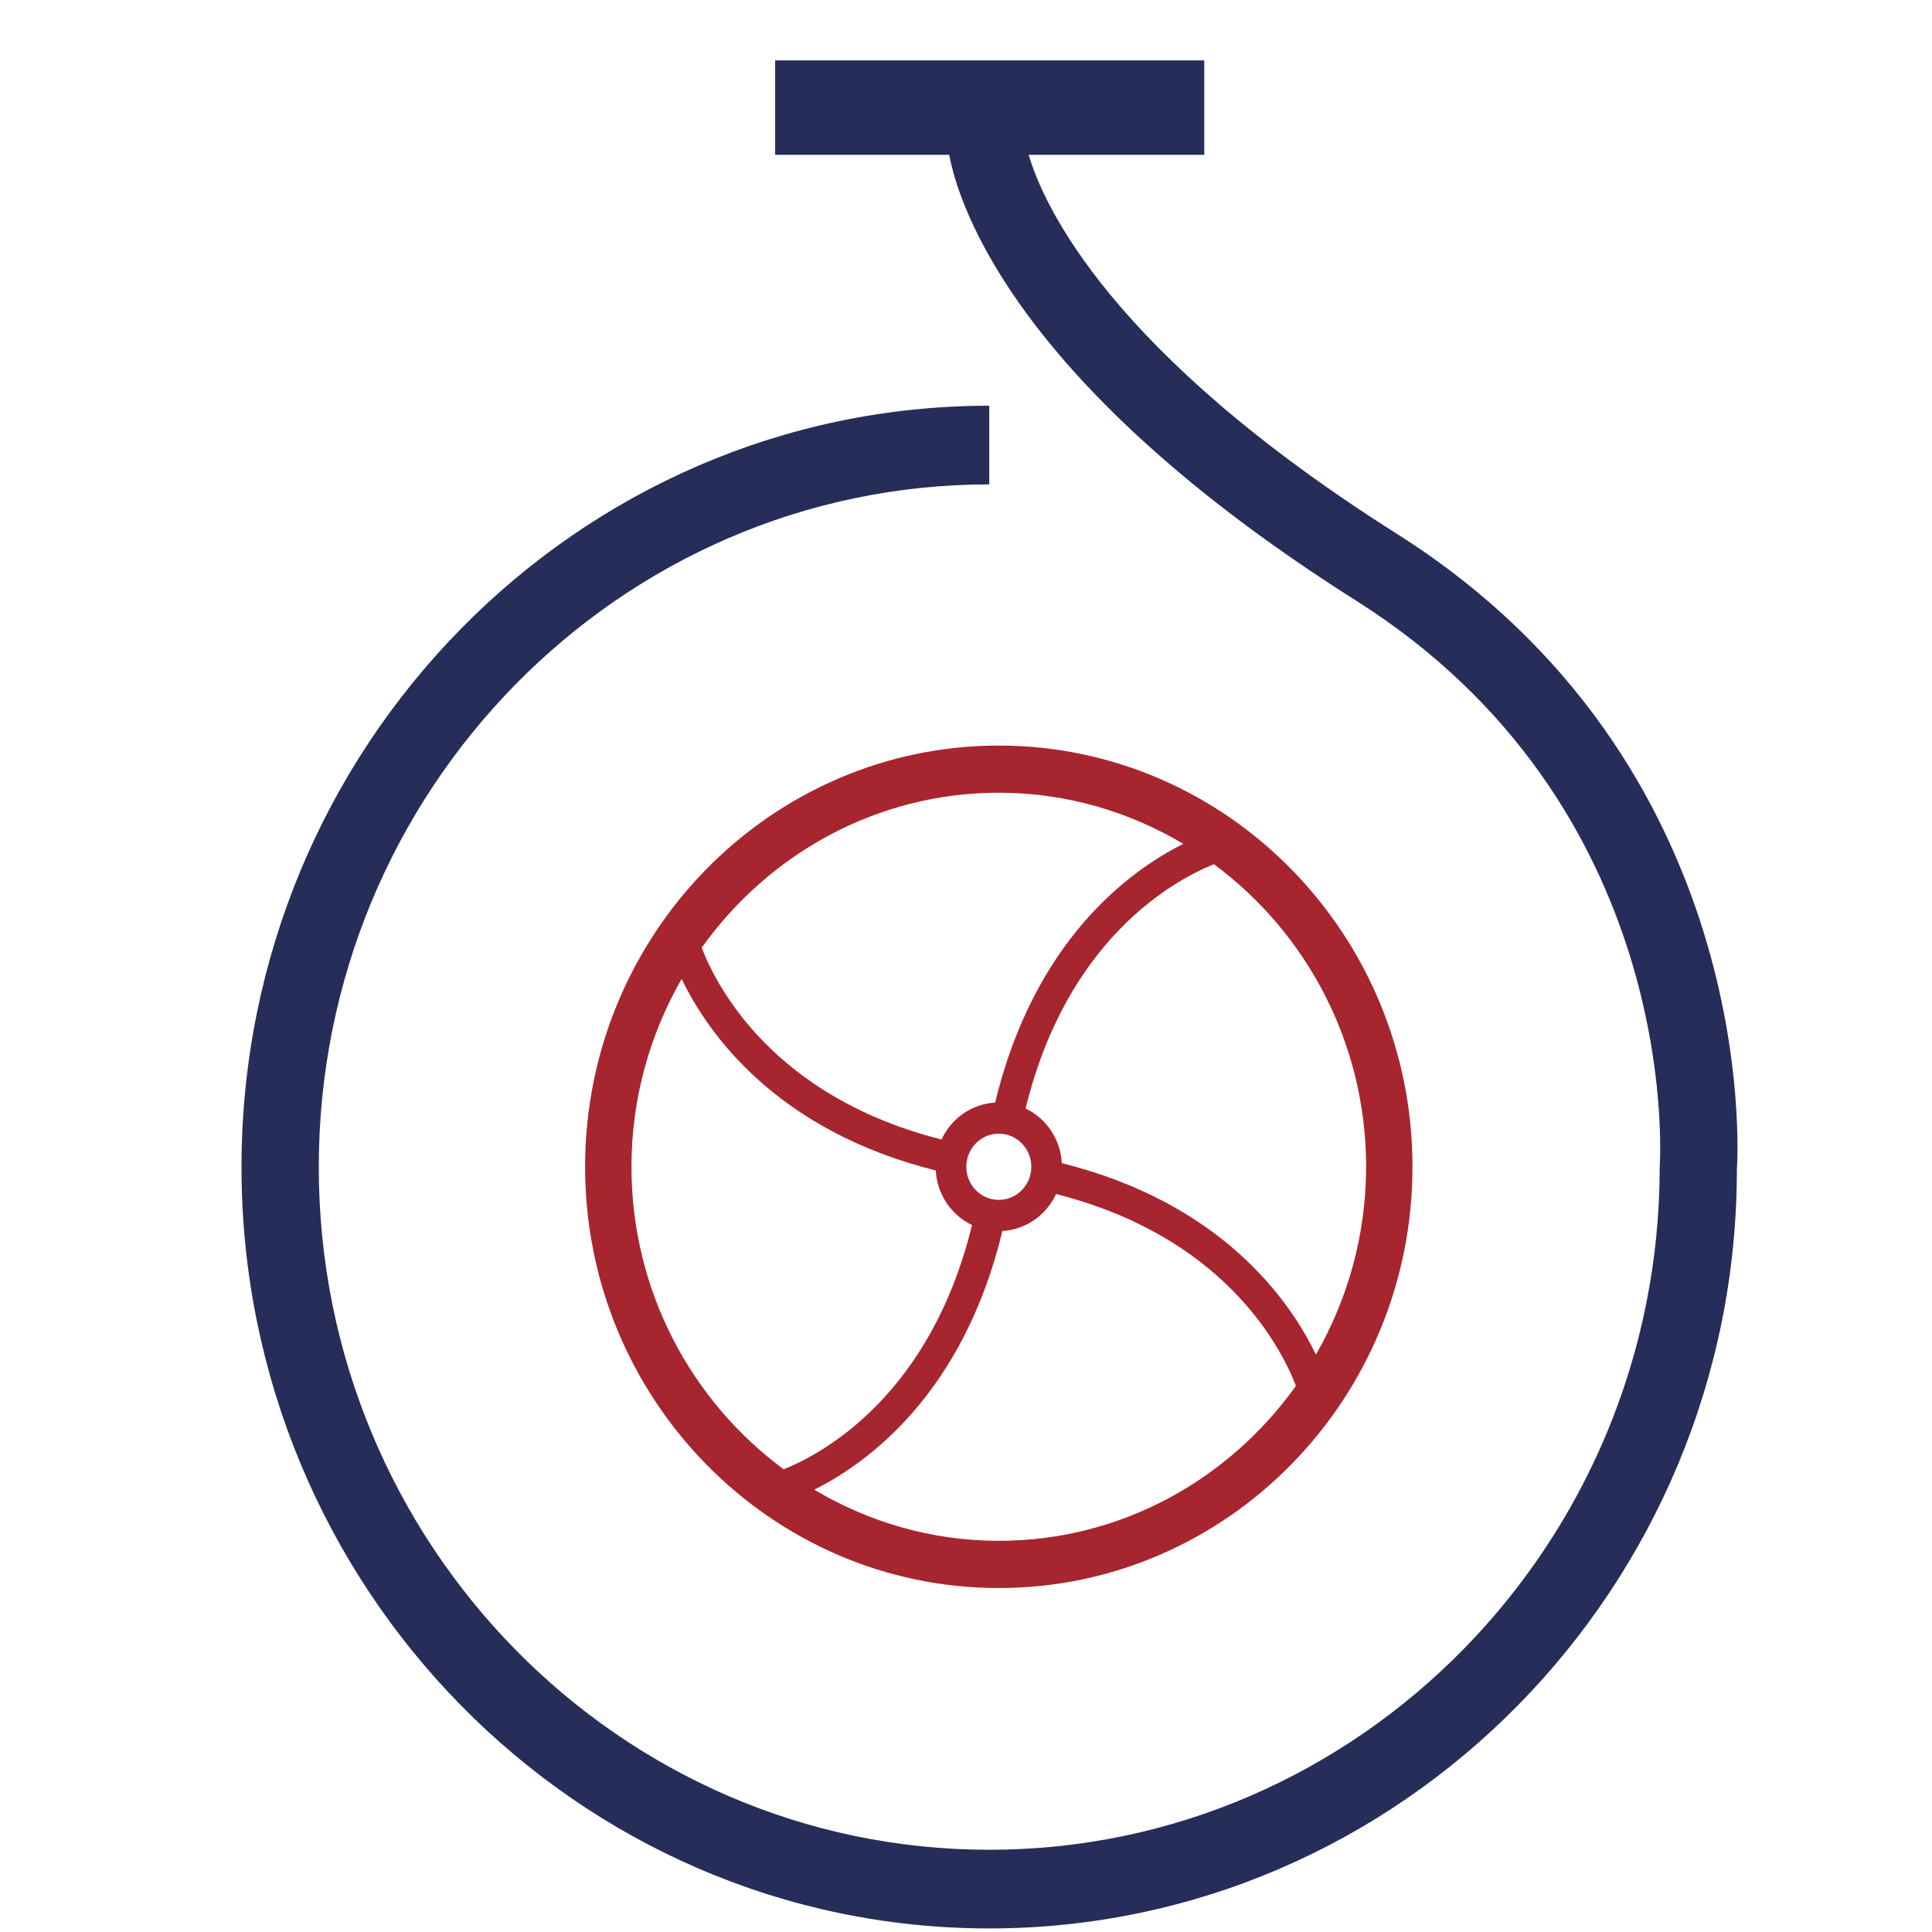
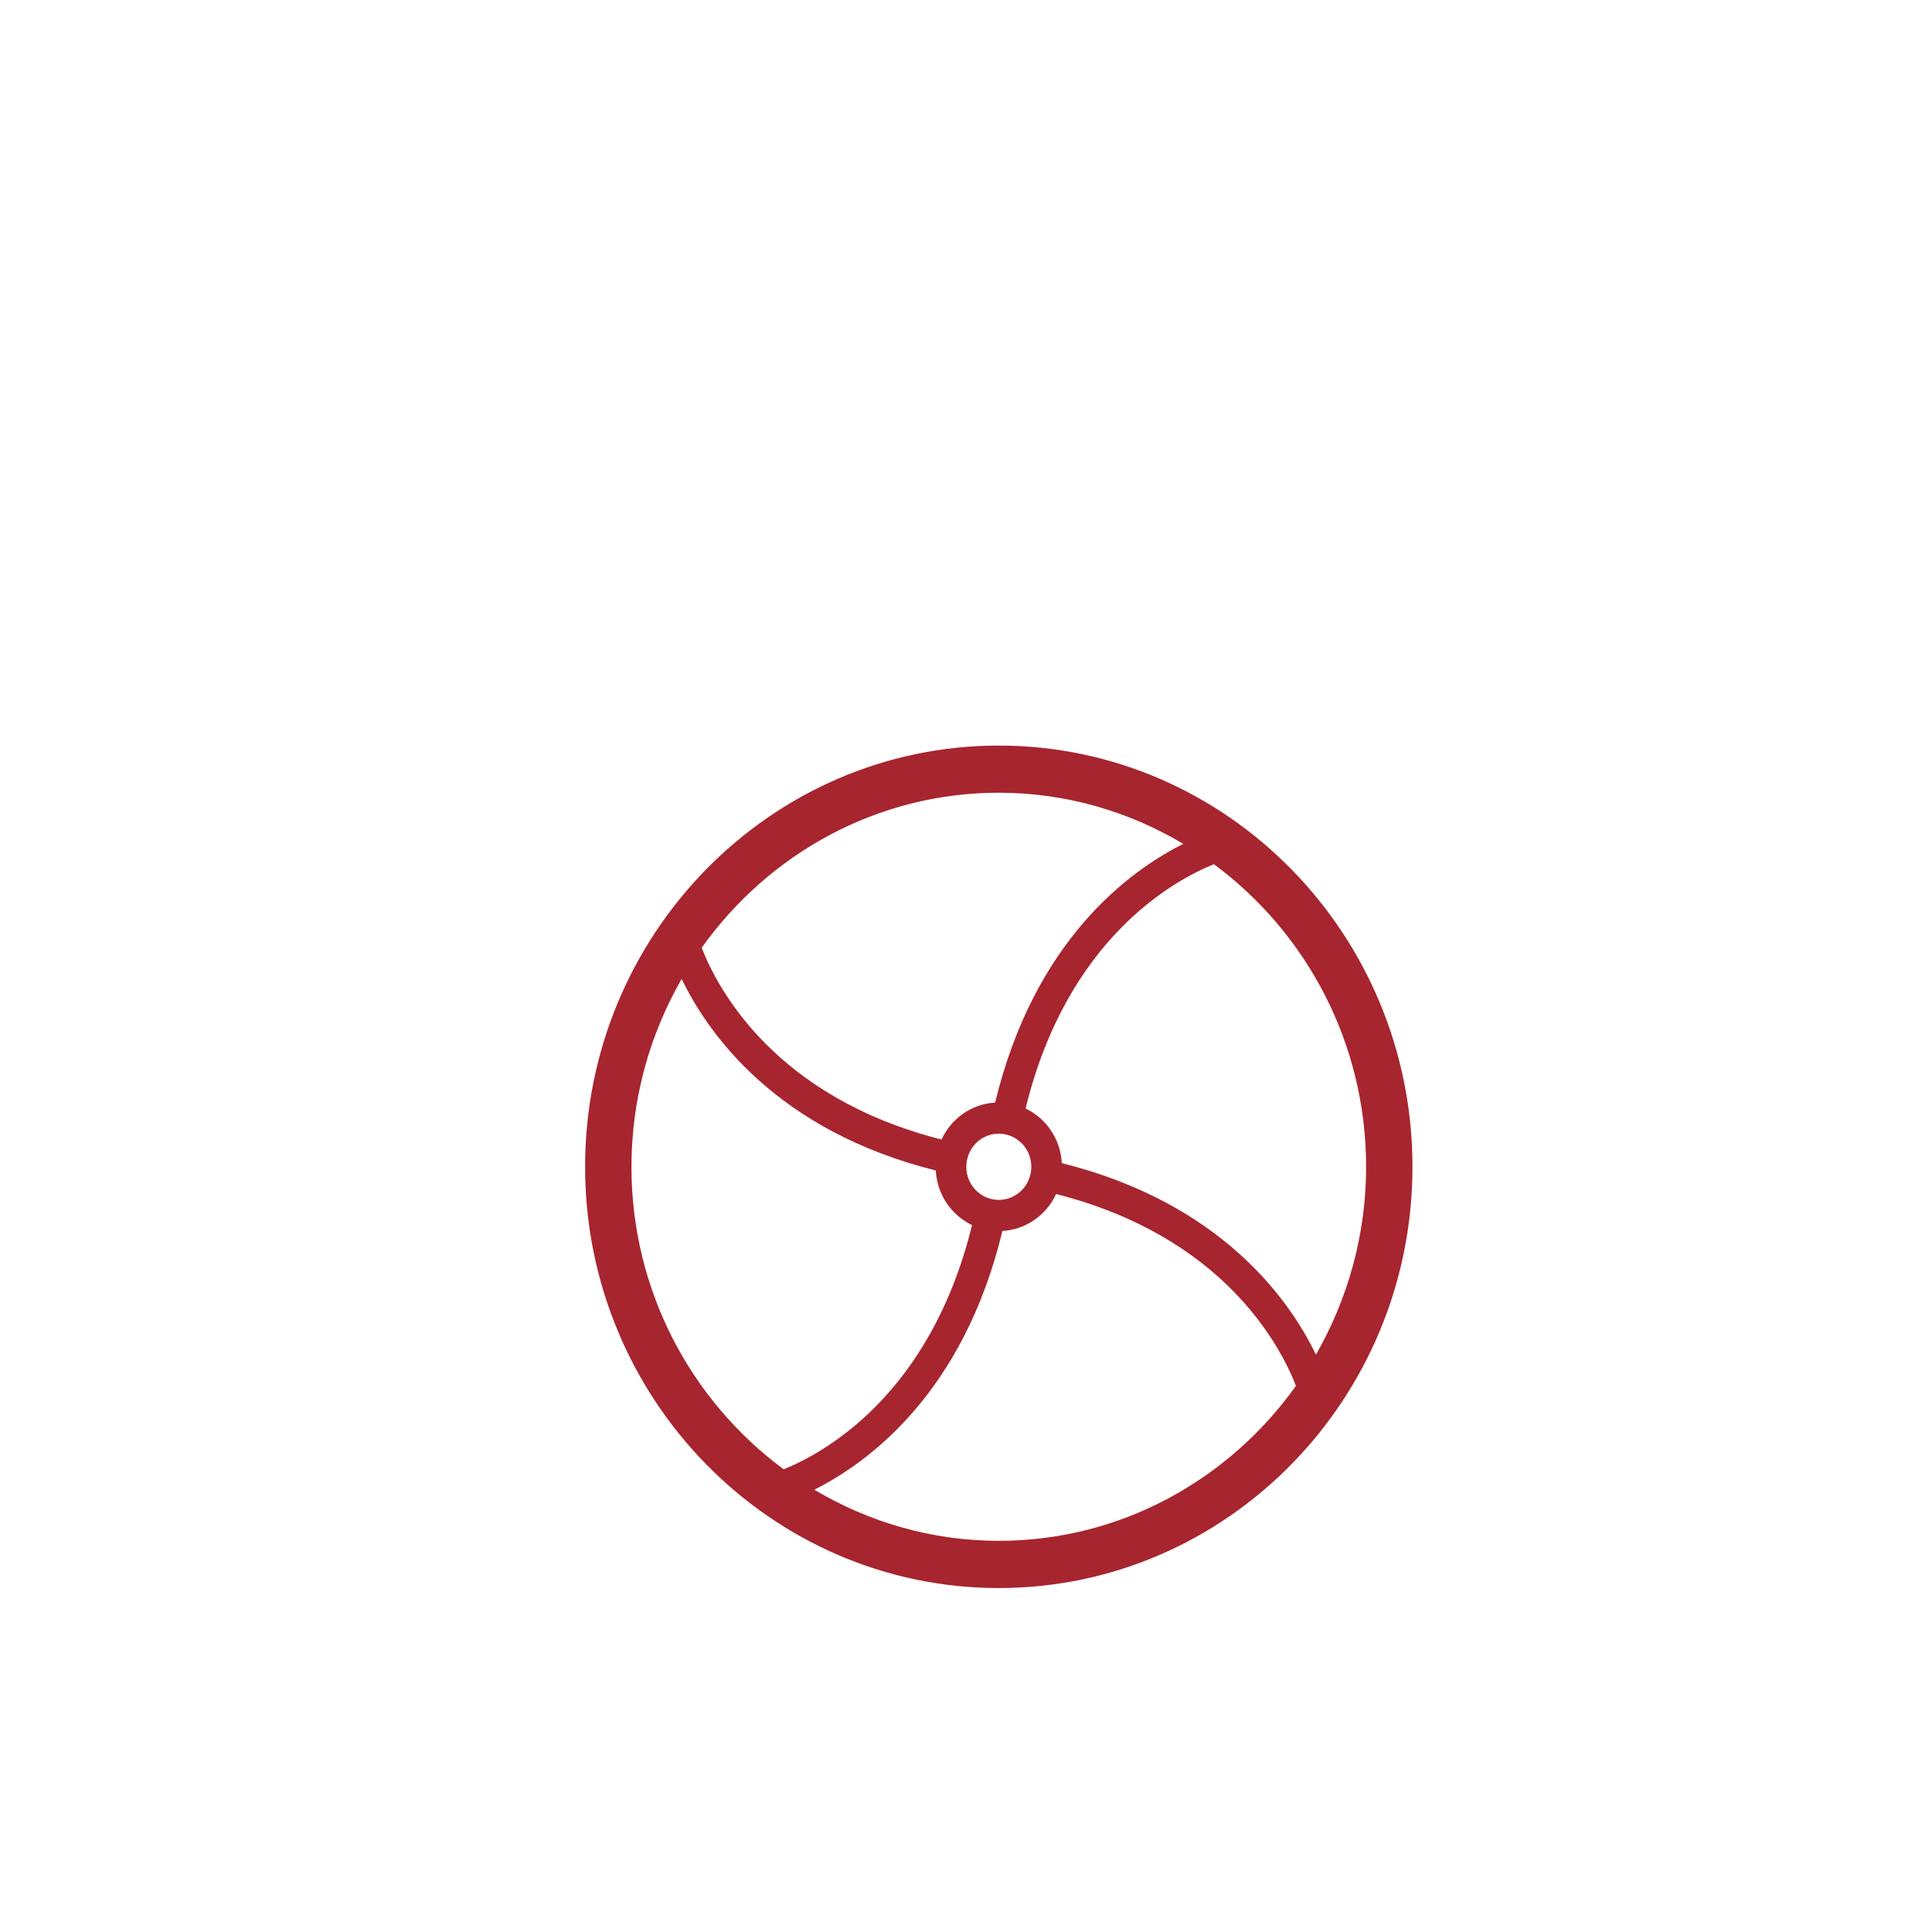
<svg xmlns="http://www.w3.org/2000/svg" width="32px" height="32px" viewBox="0 0 32 32" version="1.1">
  <title>Favicon_AdamPumps</title>
  <desc>Created with Sketch.</desc>
  <g id="Favicon_AdamPumps" stroke="none" stroke-width="1" fill="none" fill-rule="evenodd">
    <g id="Logo" transform="translate(4, 1)">
      <path d="M12.543,24.521 C11.429,24.521 10.387,24.209 9.487,23.674 C10.383,23.226 11.956,22.074 12.603,19.389 C12.997,19.366 13.332,19.123 13.492,18.777 C16.249,19.476 17.199,21.269 17.465,21.954 C16.358,23.506 14.567,24.521 12.543,24.521 Z M6.459,18.326 C6.459,17.191 6.765,16.13 7.29,15.214 C7.731,16.126 8.861,17.727 11.499,18.387 C11.522,18.788 11.76,19.129 12.1,19.291 C11.413,22.098 9.652,23.066 8.98,23.336 C7.456,22.21 6.459,20.386 6.459,18.326 Z M12.543,12.13 C13.657,12.13 14.7,12.442 15.599,12.977 C14.703,13.425 13.13,14.577 12.483,17.262 C12.089,17.285 11.754,17.528 11.595,17.874 C8.838,17.175 7.888,15.383 7.622,14.698 C8.728,13.146 10.52,12.13 12.543,12.13 Z M12.543,18.874 C12.246,18.874 12.005,18.628 12.005,18.326 C12.005,18.023 12.246,17.777 12.543,17.777 C12.84,17.777 13.082,18.023 13.082,18.326 C13.082,18.628 12.84,18.874 12.543,18.874 Z M18.627,18.326 C18.627,19.46 18.321,20.521 17.796,21.437 C17.356,20.525 16.225,18.924 13.587,18.265 C13.565,17.863 13.326,17.522 12.987,17.36 C13.673,14.553 15.434,13.585 16.106,13.314 C17.63,14.441 18.627,16.265 18.627,18.326 Z M12.543,11.349 C8.765,11.349 5.691,14.479 5.691,18.326 C5.691,22.173 8.765,25.303 12.543,25.303 C16.322,25.303 19.395,22.173 19.395,18.326 C19.395,14.479 16.322,11.349 12.543,11.349 L12.543,11.349 Z" id="Fill-4" fill="#A7252F" />
-       <path d="M19.134,7.84 C14.385,4.838 13.286,2.404 13.038,1.564 L15.946,1.564 L15.946,0 L8.839,0 L8.839,1.564 L11.722,1.564 C11.883,2.424 12.836,5.393 18.459,8.947 C23.808,12.328 23.507,18.045 23.49,18.331 C23.49,24.566 18.508,29.638 12.385,29.638 C6.261,29.638 1.28,24.566 1.28,18.331 C1.28,12.095 6.261,7.023 12.385,7.023 L12.385,5.72 C5.556,5.72 -1.2311384e-14,11.377 -1.2311384e-14,18.331 C-1.2311384e-14,25.284 5.556,30.941 12.385,30.941 C19.214,30.941 24.77,25.284 24.768,18.375 C24.787,18.102 25.153,11.645 19.134,7.84" id="Fill-5" fill="#272D59" />
    </g>
  </g>
</svg>